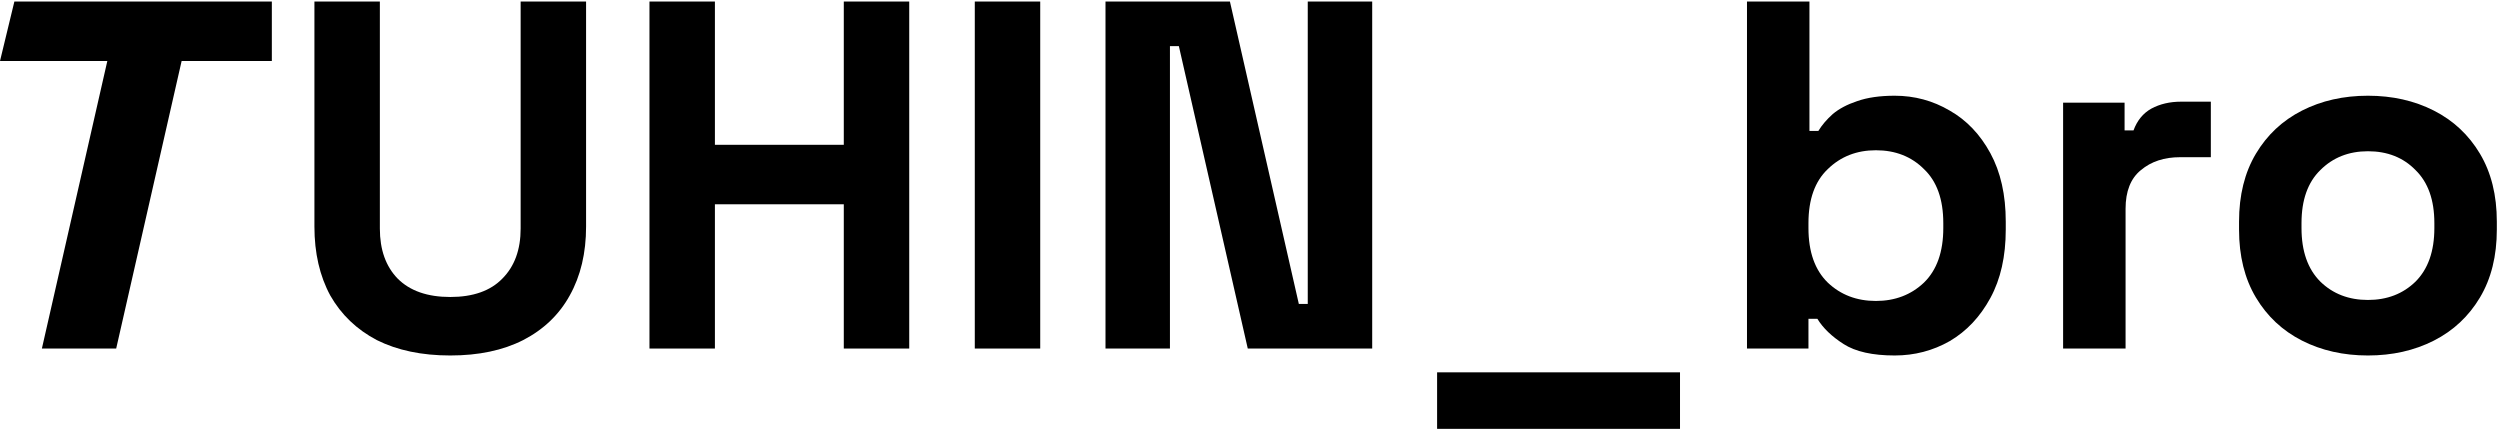
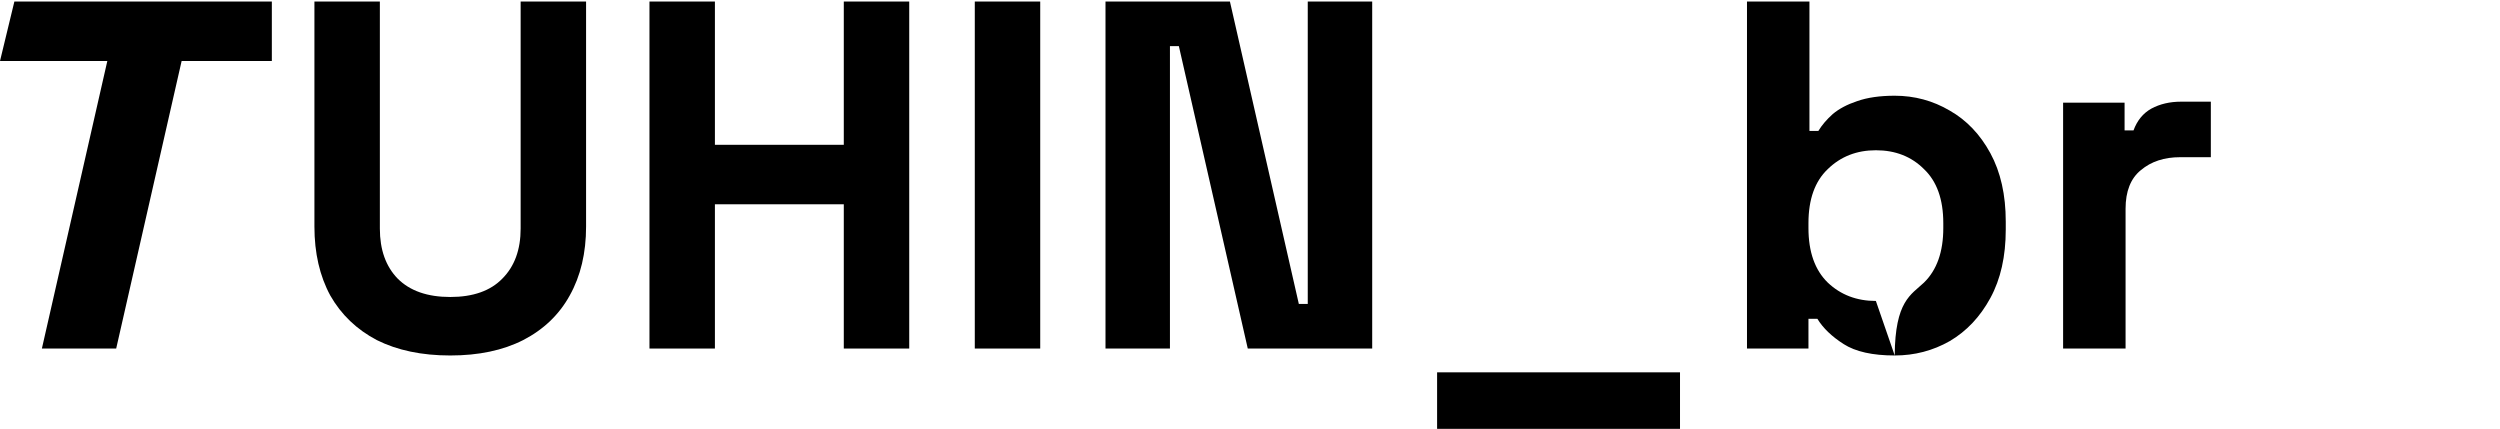
<svg xmlns="http://www.w3.org/2000/svg" width="425" height="73" viewBox="0 0 425 73" fill="none">
-   <path d="M402.549 60.432C398.391 60.432 394.655 59.589 391.34 57.904C388.025 56.218 385.413 53.774 383.503 50.572C381.593 47.37 380.637 43.521 380.637 39.026V37.678C380.637 33.184 381.593 29.335 383.503 26.133C385.413 22.93 388.025 20.486 391.34 18.801C394.655 17.115 398.391 16.273 402.549 16.273C406.706 16.273 410.442 17.115 413.757 18.801C417.072 20.486 419.684 22.93 421.594 26.133C423.504 29.335 424.46 33.184 424.46 37.678V39.026C424.46 43.521 423.504 47.37 421.594 50.572C419.684 53.774 417.072 56.218 413.757 57.904C410.442 59.589 406.706 60.432 402.549 60.432ZM402.549 50.993C405.807 50.993 408.504 49.954 410.639 47.875C412.774 45.74 413.841 42.706 413.841 38.774V37.931C413.841 33.998 412.774 30.992 410.639 28.914C408.56 26.779 405.863 25.711 402.549 25.711C399.29 25.711 396.593 26.779 394.458 28.914C392.323 30.992 391.256 33.998 391.256 37.931V38.774C391.256 42.706 392.323 45.74 394.458 47.875C396.593 49.954 399.29 50.993 402.549 50.993Z" fill="black" />
  <path d="M350.728 59.252V17.453H361.178V22.172H362.695C363.313 20.486 364.325 19.25 365.729 18.464C367.19 17.677 368.875 17.284 370.785 17.284H375.842V26.723H370.617C367.92 26.723 365.701 27.453 363.959 28.914C362.218 30.318 361.347 32.509 361.347 35.487V59.252H350.728Z" fill="black" />
-   <path d="M322.101 60.432C318.337 60.432 315.444 59.786 313.421 58.494C311.398 57.201 309.91 55.769 308.954 54.196H307.438V59.252H296.988V0.261H307.606V22.256H309.123C309.741 21.245 310.556 20.29 311.567 19.391C312.634 18.492 314.011 17.762 315.696 17.2C317.438 16.582 319.573 16.273 322.101 16.273C325.472 16.273 328.59 17.115 331.455 18.801C334.321 20.43 336.624 22.846 338.366 26.048C340.107 29.251 340.978 33.127 340.978 37.678V39.026C340.978 43.577 340.107 47.454 338.366 50.656C336.624 53.859 334.321 56.303 331.455 57.988C328.59 59.617 325.472 60.432 322.101 60.432ZM318.899 51.162C322.157 51.162 324.882 50.122 327.073 48.044C329.264 45.909 330.36 42.819 330.36 38.774V37.931C330.36 33.886 329.264 30.824 327.073 28.745C324.938 26.61 322.213 25.543 318.899 25.543C315.64 25.543 312.915 26.61 310.724 28.745C308.533 30.824 307.438 33.886 307.438 37.931V38.774C307.438 42.819 308.533 45.909 310.724 48.044C312.915 50.122 315.64 51.162 318.899 51.162Z" fill="black" />
+   <path d="M322.101 60.432C318.337 60.432 315.444 59.786 313.421 58.494C311.398 57.201 309.91 55.769 308.954 54.196H307.438V59.252H296.988V0.261H307.606V22.256H309.123C309.741 21.245 310.556 20.29 311.567 19.391C312.634 18.492 314.011 17.762 315.696 17.2C317.438 16.582 319.573 16.273 322.101 16.273C325.472 16.273 328.59 17.115 331.455 18.801C334.321 20.43 336.624 22.846 338.366 26.048C340.107 29.251 340.978 33.127 340.978 37.678V39.026C340.978 43.577 340.107 47.454 338.366 50.656C336.624 53.859 334.321 56.303 331.455 57.988C328.59 59.617 325.472 60.432 322.101 60.432ZC322.157 51.162 324.882 50.122 327.073 48.044C329.264 45.909 330.36 42.819 330.36 38.774V37.931C330.36 33.886 329.264 30.824 327.073 28.745C324.938 26.61 322.213 25.543 318.899 25.543C315.64 25.543 312.915 26.61 310.724 28.745C308.533 30.824 307.438 33.886 307.438 37.931V38.774C307.438 42.819 308.533 45.909 310.724 48.044C312.915 50.122 315.64 51.162 318.899 51.162Z" fill="black" />
  <path d="M244.307 72.904V63.297H285.601V72.904H244.307Z" fill="black" />
  <path d="M187.935 59.252V0.261H209.087L220.801 51.667H222.318V0.261H233.274V59.252H212.121L200.407 7.845H198.89V59.252H187.935Z" fill="black" />
  <path d="M165.714 59.252V0.261H176.838V59.252H165.714Z" fill="black" />
  <path d="M110.41 59.252V0.261H121.534V24.616H143.445V0.261H154.569V59.252H143.445V34.728H121.534V59.252H110.41Z" fill="black" />
  <path d="M76.543 60.432C71.711 60.432 67.553 59.561 64.07 57.819C60.643 56.022 58.002 53.493 56.148 50.235C54.351 46.92 53.452 43.015 53.452 38.521V0.261H64.576V38.858C64.576 42.454 65.587 45.291 67.61 47.37C69.688 49.448 72.666 50.488 76.543 50.488C80.419 50.488 83.369 49.448 85.391 47.37C87.47 45.291 88.509 42.454 88.509 38.858V0.261H99.633V38.521C99.633 43.015 98.706 46.92 96.852 50.235C95.055 53.493 92.414 56.022 88.931 57.819C85.504 59.561 81.374 60.432 76.543 60.432Z" fill="black" />
  <path d="M7.121 59.252L18.245 10.373H0L2.444 0.261L46.213 0.261V10.373H30.876L19.752 59.252H7.121Z" fill="black" />
</svg>